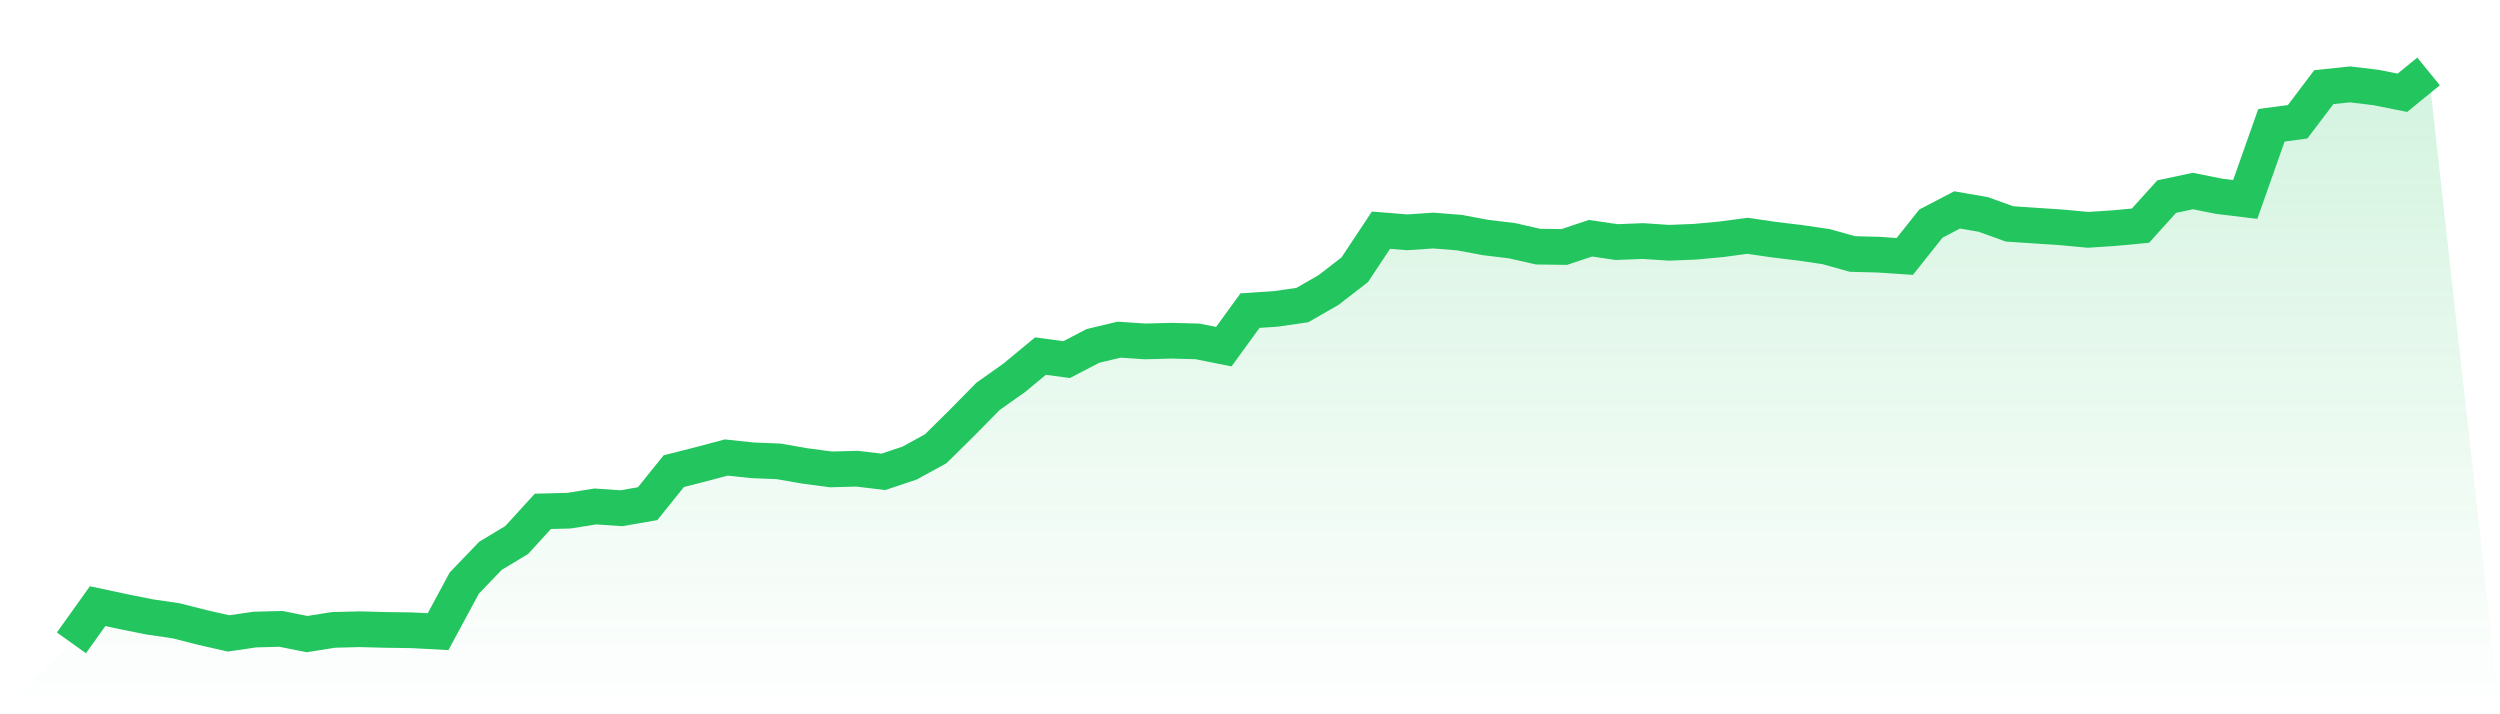
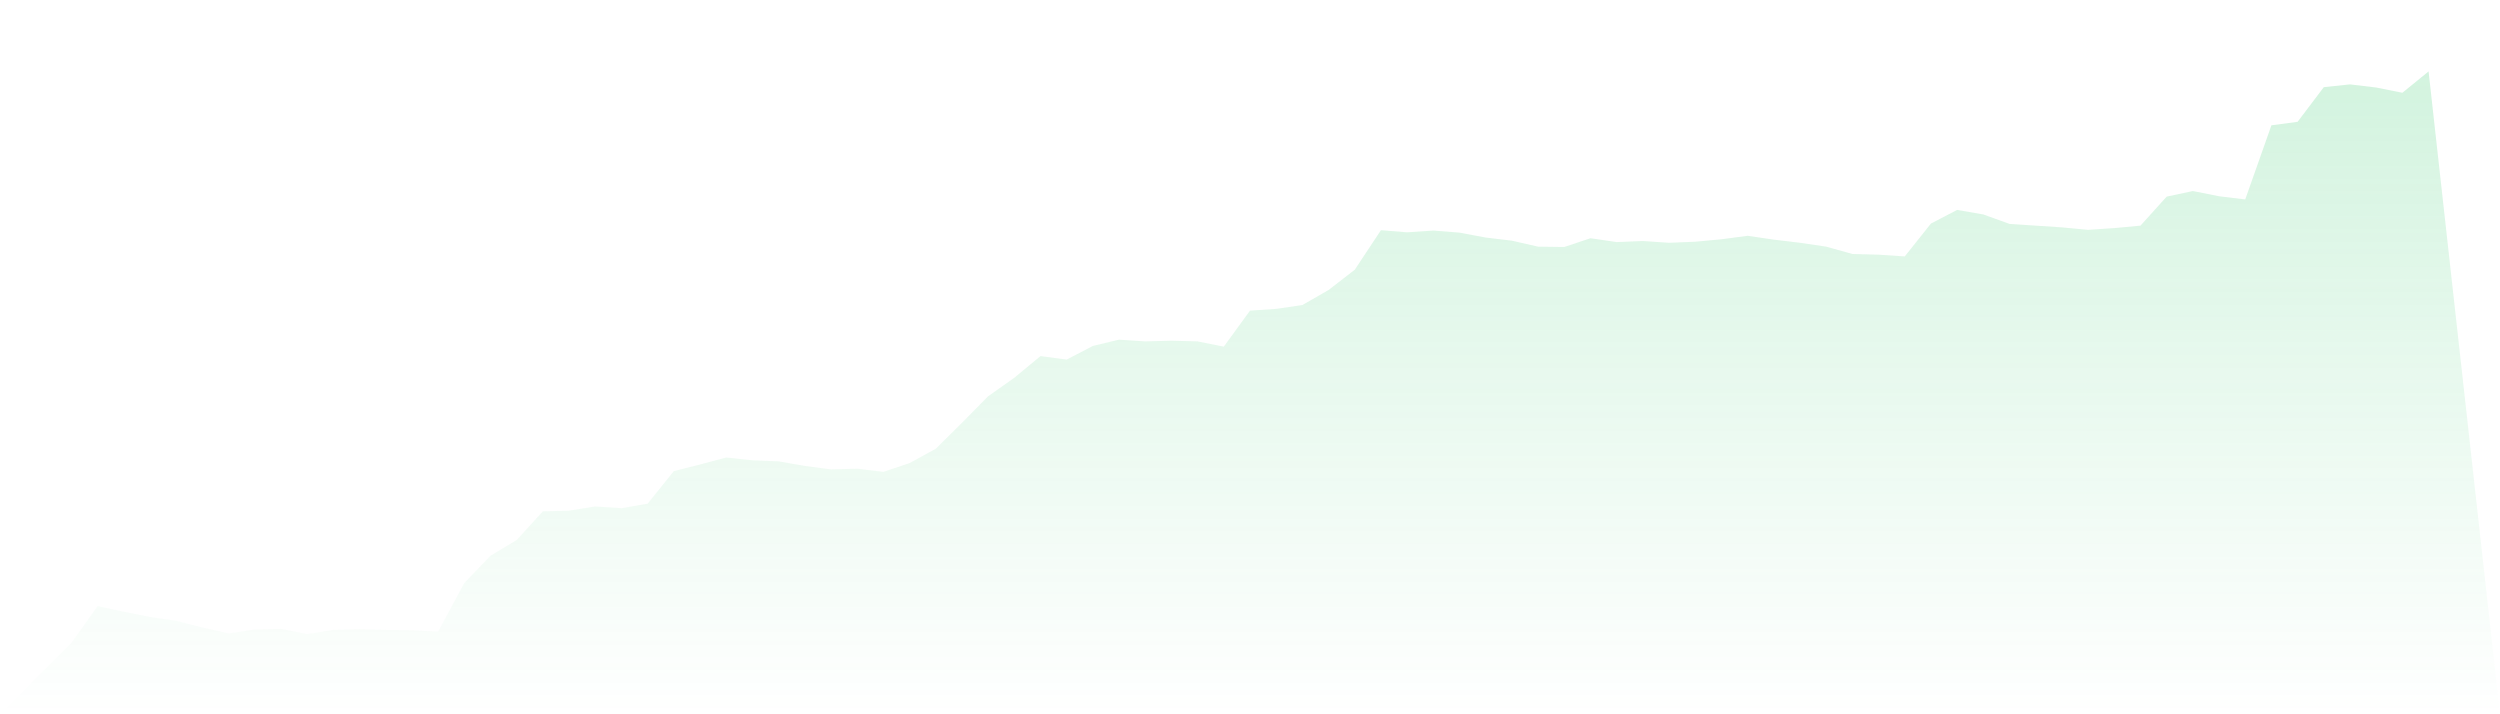
<svg xmlns="http://www.w3.org/2000/svg" viewBox="0 0 140 40">
  <defs>
    <linearGradient id="gradient" x1="0" x2="0" y1="0" y2="1">
      <stop offset="0%" stop-color="#22c55e" stop-opacity="0.2" />
      <stop offset="100%" stop-color="#22c55e" stop-opacity="0" />
    </linearGradient>
  </defs>
  <path d="M4,36 L4,36 L5.467,33.944 L6.933,34.257 L8.4,34.551 L9.867,34.766 L11.333,35.138 L12.8,35.471 L14.267,35.256 L15.733,35.217 L17.2,35.51 L18.667,35.275 L20.133,35.236 L21.6,35.275 L23.067,35.295 L24.533,35.373 L26,32.651 L27.467,31.124 L28.933,30.242 L30.4,28.636 L31.867,28.597 L33.333,28.362 L34.8,28.46 L36.267,28.206 L37.733,26.384 L39.2,26.012 L40.667,25.621 L42.133,25.777 L43.6,25.836 L45.067,26.091 L46.533,26.286 L48,26.247 L49.467,26.424 L50.933,25.934 L52.4,25.131 L53.867,23.682 L55.333,22.193 L56.8,21.155 L58.267,19.941 L59.733,20.137 L61.2,19.373 L62.667,19.021 L64.133,19.119 L65.6,19.08 L67.067,19.119 L68.533,19.412 L70,17.395 L71.467,17.297 L72.933,17.082 L74.4,16.24 L75.867,15.104 L77.333,12.891 L78.8,13.009 L80.267,12.911 L81.733,13.028 L83.2,13.302 L84.667,13.479 L86.133,13.812 L87.6,13.831 L89.067,13.341 L90.533,13.557 L92,13.498 L93.467,13.596 L94.933,13.537 L96.4,13.4 L97.867,13.204 L99.333,13.42 L100.8,13.596 L102.267,13.812 L103.733,14.223 L105.2,14.262 L106.667,14.36 L108.133,12.519 L109.6,11.755 L111.067,12.01 L112.533,12.539 L114,12.636 L115.467,12.734 L116.933,12.871 L118.4,12.774 L119.867,12.636 L121.333,11.011 L122.8,10.698 L124.267,10.991 L125.733,11.168 L127.2,7.016 L128.667,6.82 L130.133,4.881 L131.6,4.725 L133.067,4.901 L134.533,5.195 L136,4 L140,40 L0,40 z" fill="url(#gradient)" />
-   <path d="M4,36 L4,36 L5.467,33.944 L6.933,34.257 L8.4,34.551 L9.867,34.766 L11.333,35.138 L12.8,35.471 L14.267,35.256 L15.733,35.217 L17.2,35.51 L18.667,35.275 L20.133,35.236 L21.6,35.275 L23.067,35.295 L24.533,35.373 L26,32.651 L27.467,31.124 L28.933,30.242 L30.4,28.636 L31.867,28.597 L33.333,28.362 L34.8,28.46 L36.267,28.206 L37.733,26.384 L39.2,26.012 L40.667,25.621 L42.133,25.777 L43.6,25.836 L45.067,26.091 L46.533,26.286 L48,26.247 L49.467,26.424 L50.933,25.934 L52.4,25.131 L53.867,23.682 L55.333,22.193 L56.8,21.155 L58.267,19.941 L59.733,20.137 L61.2,19.373 L62.667,19.021 L64.133,19.119 L65.6,19.08 L67.067,19.119 L68.533,19.412 L70,17.395 L71.467,17.297 L72.933,17.082 L74.4,16.24 L75.867,15.104 L77.333,12.891 L78.8,13.009 L80.267,12.911 L81.733,13.028 L83.2,13.302 L84.667,13.479 L86.133,13.812 L87.6,13.831 L89.067,13.341 L90.533,13.557 L92,13.498 L93.467,13.596 L94.933,13.537 L96.4,13.4 L97.867,13.204 L99.333,13.42 L100.8,13.596 L102.267,13.812 L103.733,14.223 L105.2,14.262 L106.667,14.36 L108.133,12.519 L109.6,11.755 L111.067,12.01 L112.533,12.539 L114,12.636 L115.467,12.734 L116.933,12.871 L118.4,12.774 L119.867,12.636 L121.333,11.011 L122.8,10.698 L124.267,10.991 L125.733,11.168 L127.2,7.016 L128.667,6.82 L130.133,4.881 L131.6,4.725 L133.067,4.901 L134.533,5.195 L136,4" fill="none" stroke="#22c55e" stroke-width="2" />
</svg>